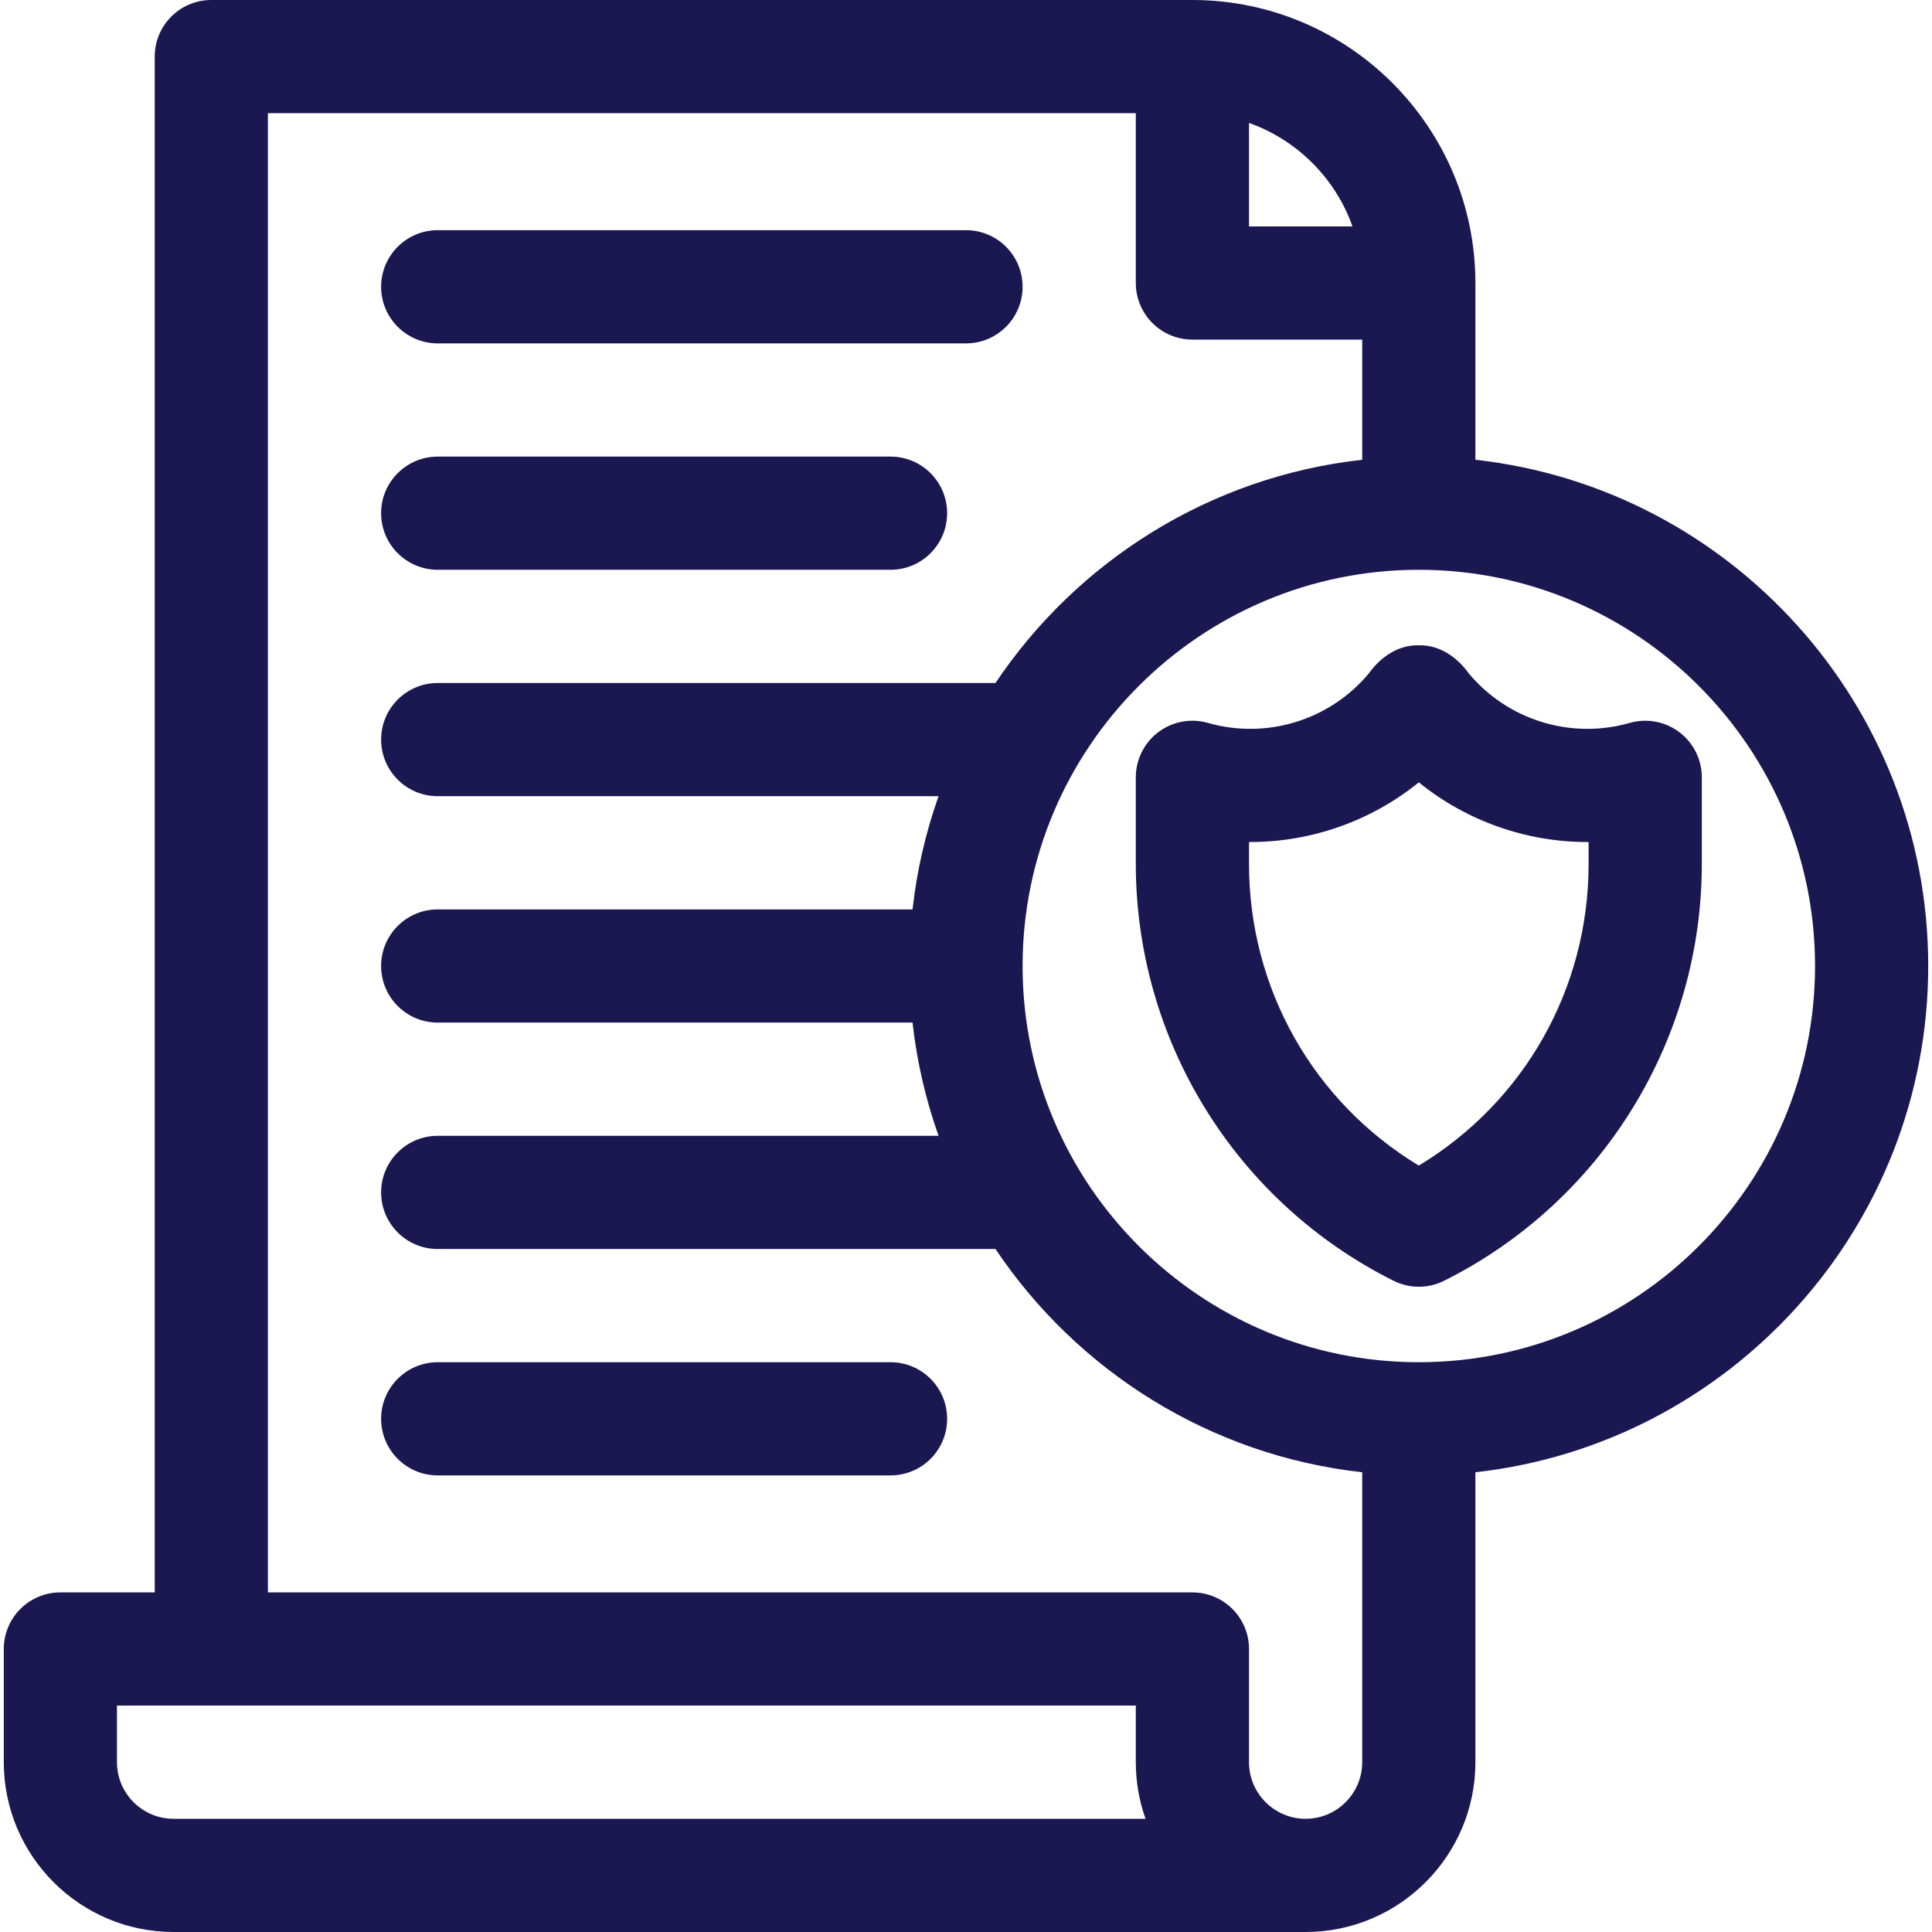
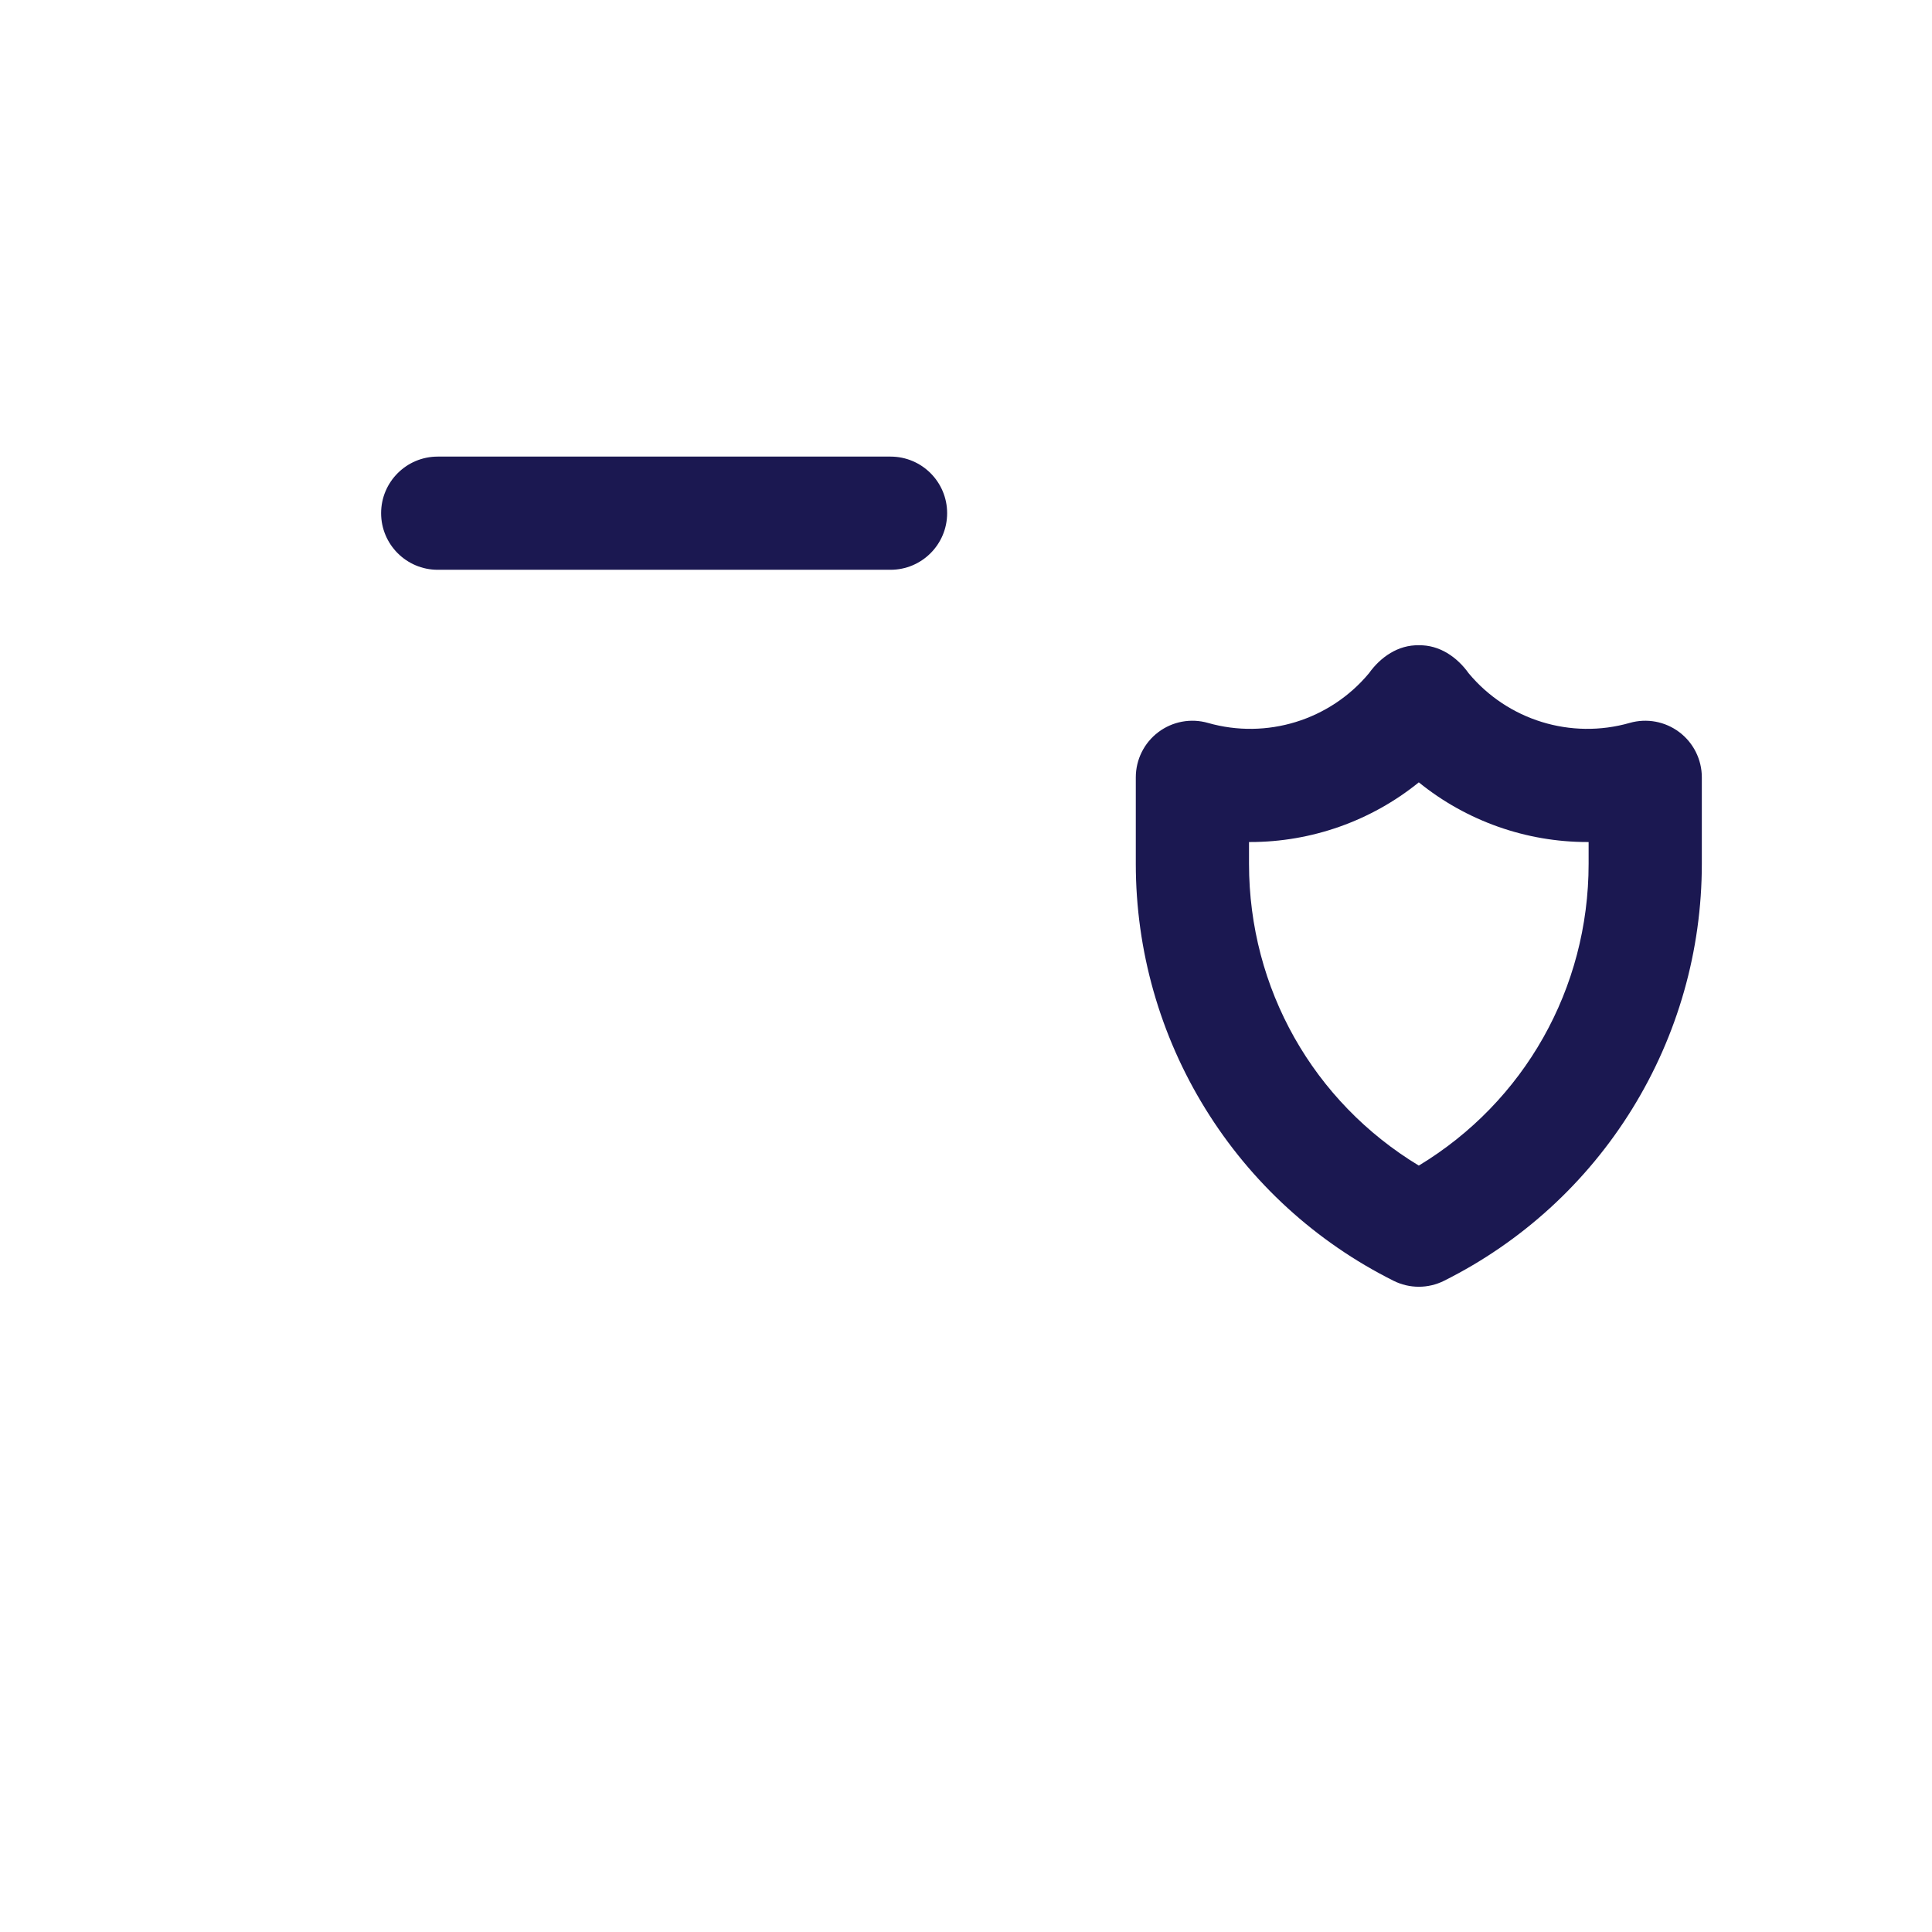
<svg xmlns="http://www.w3.org/2000/svg" width="72" height="72" viewBox="0 0 72 72" fill="none">
-   <path d="M54.984 17.134V10.547C54.984 4.731 50.253 0 44.438 0H7.875C6.71 0 5.766 0.944 5.766 2.109V59.344H2.25C1.085 59.344 0.141 60.288 0.141 61.453V65.672C0.141 69.161 2.979 72 6.469 72H48.656C52.146 72 54.984 69.161 54.984 65.672V54.867C64.463 53.814 71.859 45.755 71.859 36C71.859 26.245 64.463 18.186 54.984 17.134ZM46.547 4.582C48.342 5.218 49.766 6.643 50.403 8.438H46.547V4.582ZM6.469 67.781C5.306 67.781 4.359 66.835 4.359 65.672V63.562H42.328V65.672C42.328 66.411 42.456 67.121 42.69 67.781H6.469ZM50.766 65.672C50.766 66.835 49.819 67.781 48.656 67.781C47.493 67.781 46.547 66.835 46.547 65.672V61.453C46.547 60.288 45.602 59.344 44.438 59.344H9.984V4.219H42.328V10.547C42.328 11.712 43.273 12.656 44.438 12.656H50.766V17.134C45.076 17.765 40.137 20.921 37.098 25.453H16.312C15.148 25.453 14.203 26.398 14.203 27.562C14.203 28.727 15.148 29.672 16.312 29.672H34.977C34.5 31.015 34.171 32.428 34.008 33.891H16.312C15.148 33.891 14.203 34.835 14.203 36C14.203 37.165 15.148 38.109 16.312 38.109H34.008C34.171 39.572 34.5 40.984 34.977 42.328H16.312C15.148 42.328 14.203 43.273 14.203 44.438C14.203 45.602 15.148 46.547 16.312 46.547H37.098C40.137 51.079 45.076 54.235 50.766 54.867V65.672ZM52.875 50.766C44.733 50.766 38.109 44.142 38.109 36C38.109 27.858 44.733 21.234 52.875 21.234C61.017 21.234 67.641 27.858 67.641 36C67.641 44.142 61.017 50.766 52.875 50.766Z" fill="#1B1851" />
  <path d="M62.583 27.285C62.054 26.886 61.37 26.759 60.733 26.941C58.545 27.566 56.191 26.84 54.734 25.092C54.301 24.485 53.643 24.031 52.875 24.047C52.107 24.03 51.449 24.485 51.016 25.092C49.559 26.84 47.205 27.566 45.017 26.941C44.381 26.759 43.696 26.886 43.167 27.285C42.639 27.683 42.328 28.307 42.328 28.969V32.192C42.328 35.42 43.225 38.579 44.923 41.325C46.62 44.072 49.044 46.286 51.932 47.73C52.526 48.028 53.224 48.028 53.818 47.73C56.706 46.286 59.13 44.072 60.827 41.325C62.525 38.579 63.422 35.42 63.422 32.192V28.969C63.422 28.307 63.111 27.683 62.583 27.285ZM59.203 32.192C59.203 36.845 56.804 41.062 52.875 43.438C48.946 41.062 46.547 36.845 46.547 32.192V31.38C46.562 31.38 46.578 31.38 46.593 31.38C48.87 31.38 51.094 30.599 52.875 29.156C54.656 30.599 56.879 31.381 59.157 31.38C59.172 31.38 59.188 31.38 59.203 31.38V32.192Z" fill="#1B1851" />
-   <path d="M16.312 12.797H36C37.165 12.797 38.109 11.852 38.109 10.688C38.109 9.523 37.165 8.578 36 8.578H16.312C15.148 8.578 14.203 9.523 14.203 10.688C14.203 11.852 15.148 12.797 16.312 12.797Z" fill="#1B1851" />
  <path d="M16.312 21.234H33.188C34.352 21.234 35.297 20.29 35.297 19.125C35.297 17.96 34.352 17.016 33.188 17.016H16.312C15.148 17.016 14.203 17.96 14.203 19.125C14.203 20.29 15.148 21.234 16.312 21.234Z" fill="#1B1851" />
-   <path d="M33.188 50.766H16.312C15.148 50.766 14.203 51.71 14.203 52.875C14.203 54.04 15.148 54.984 16.312 54.984H33.188C34.352 54.984 35.297 54.04 35.297 52.875C35.297 51.71 34.352 50.766 33.188 50.766Z" fill="#1B1851" />
</svg>